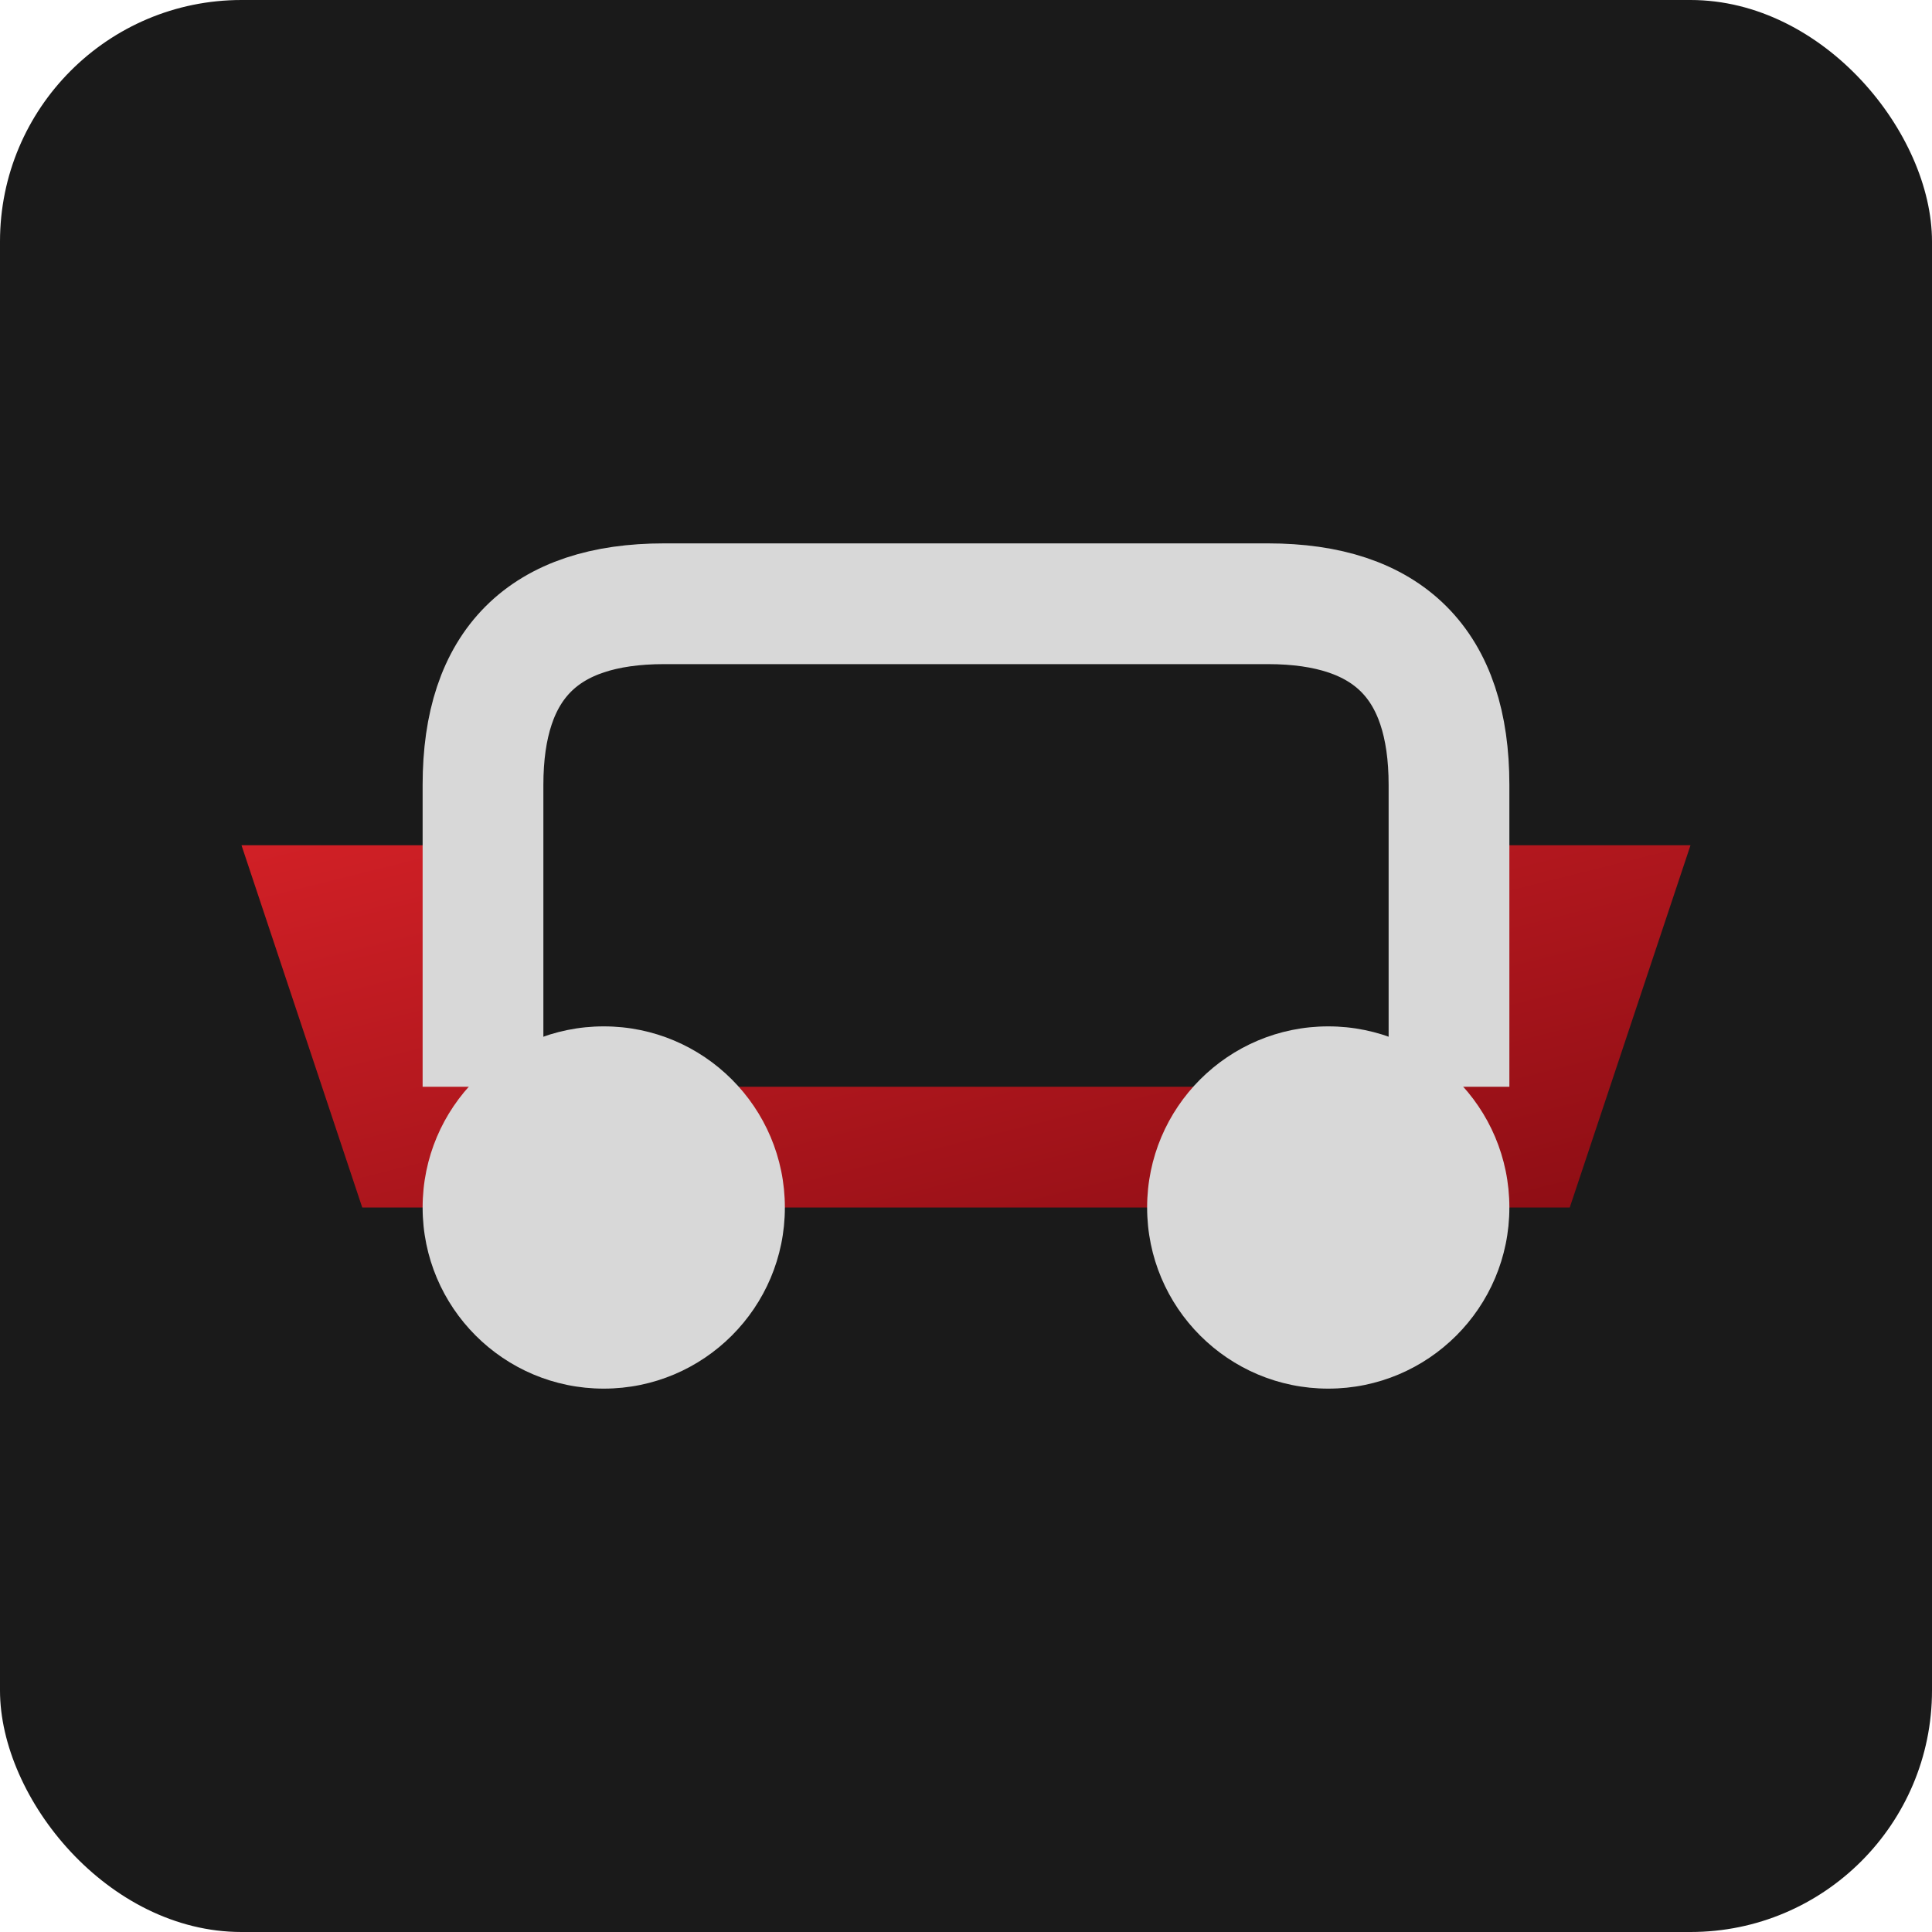
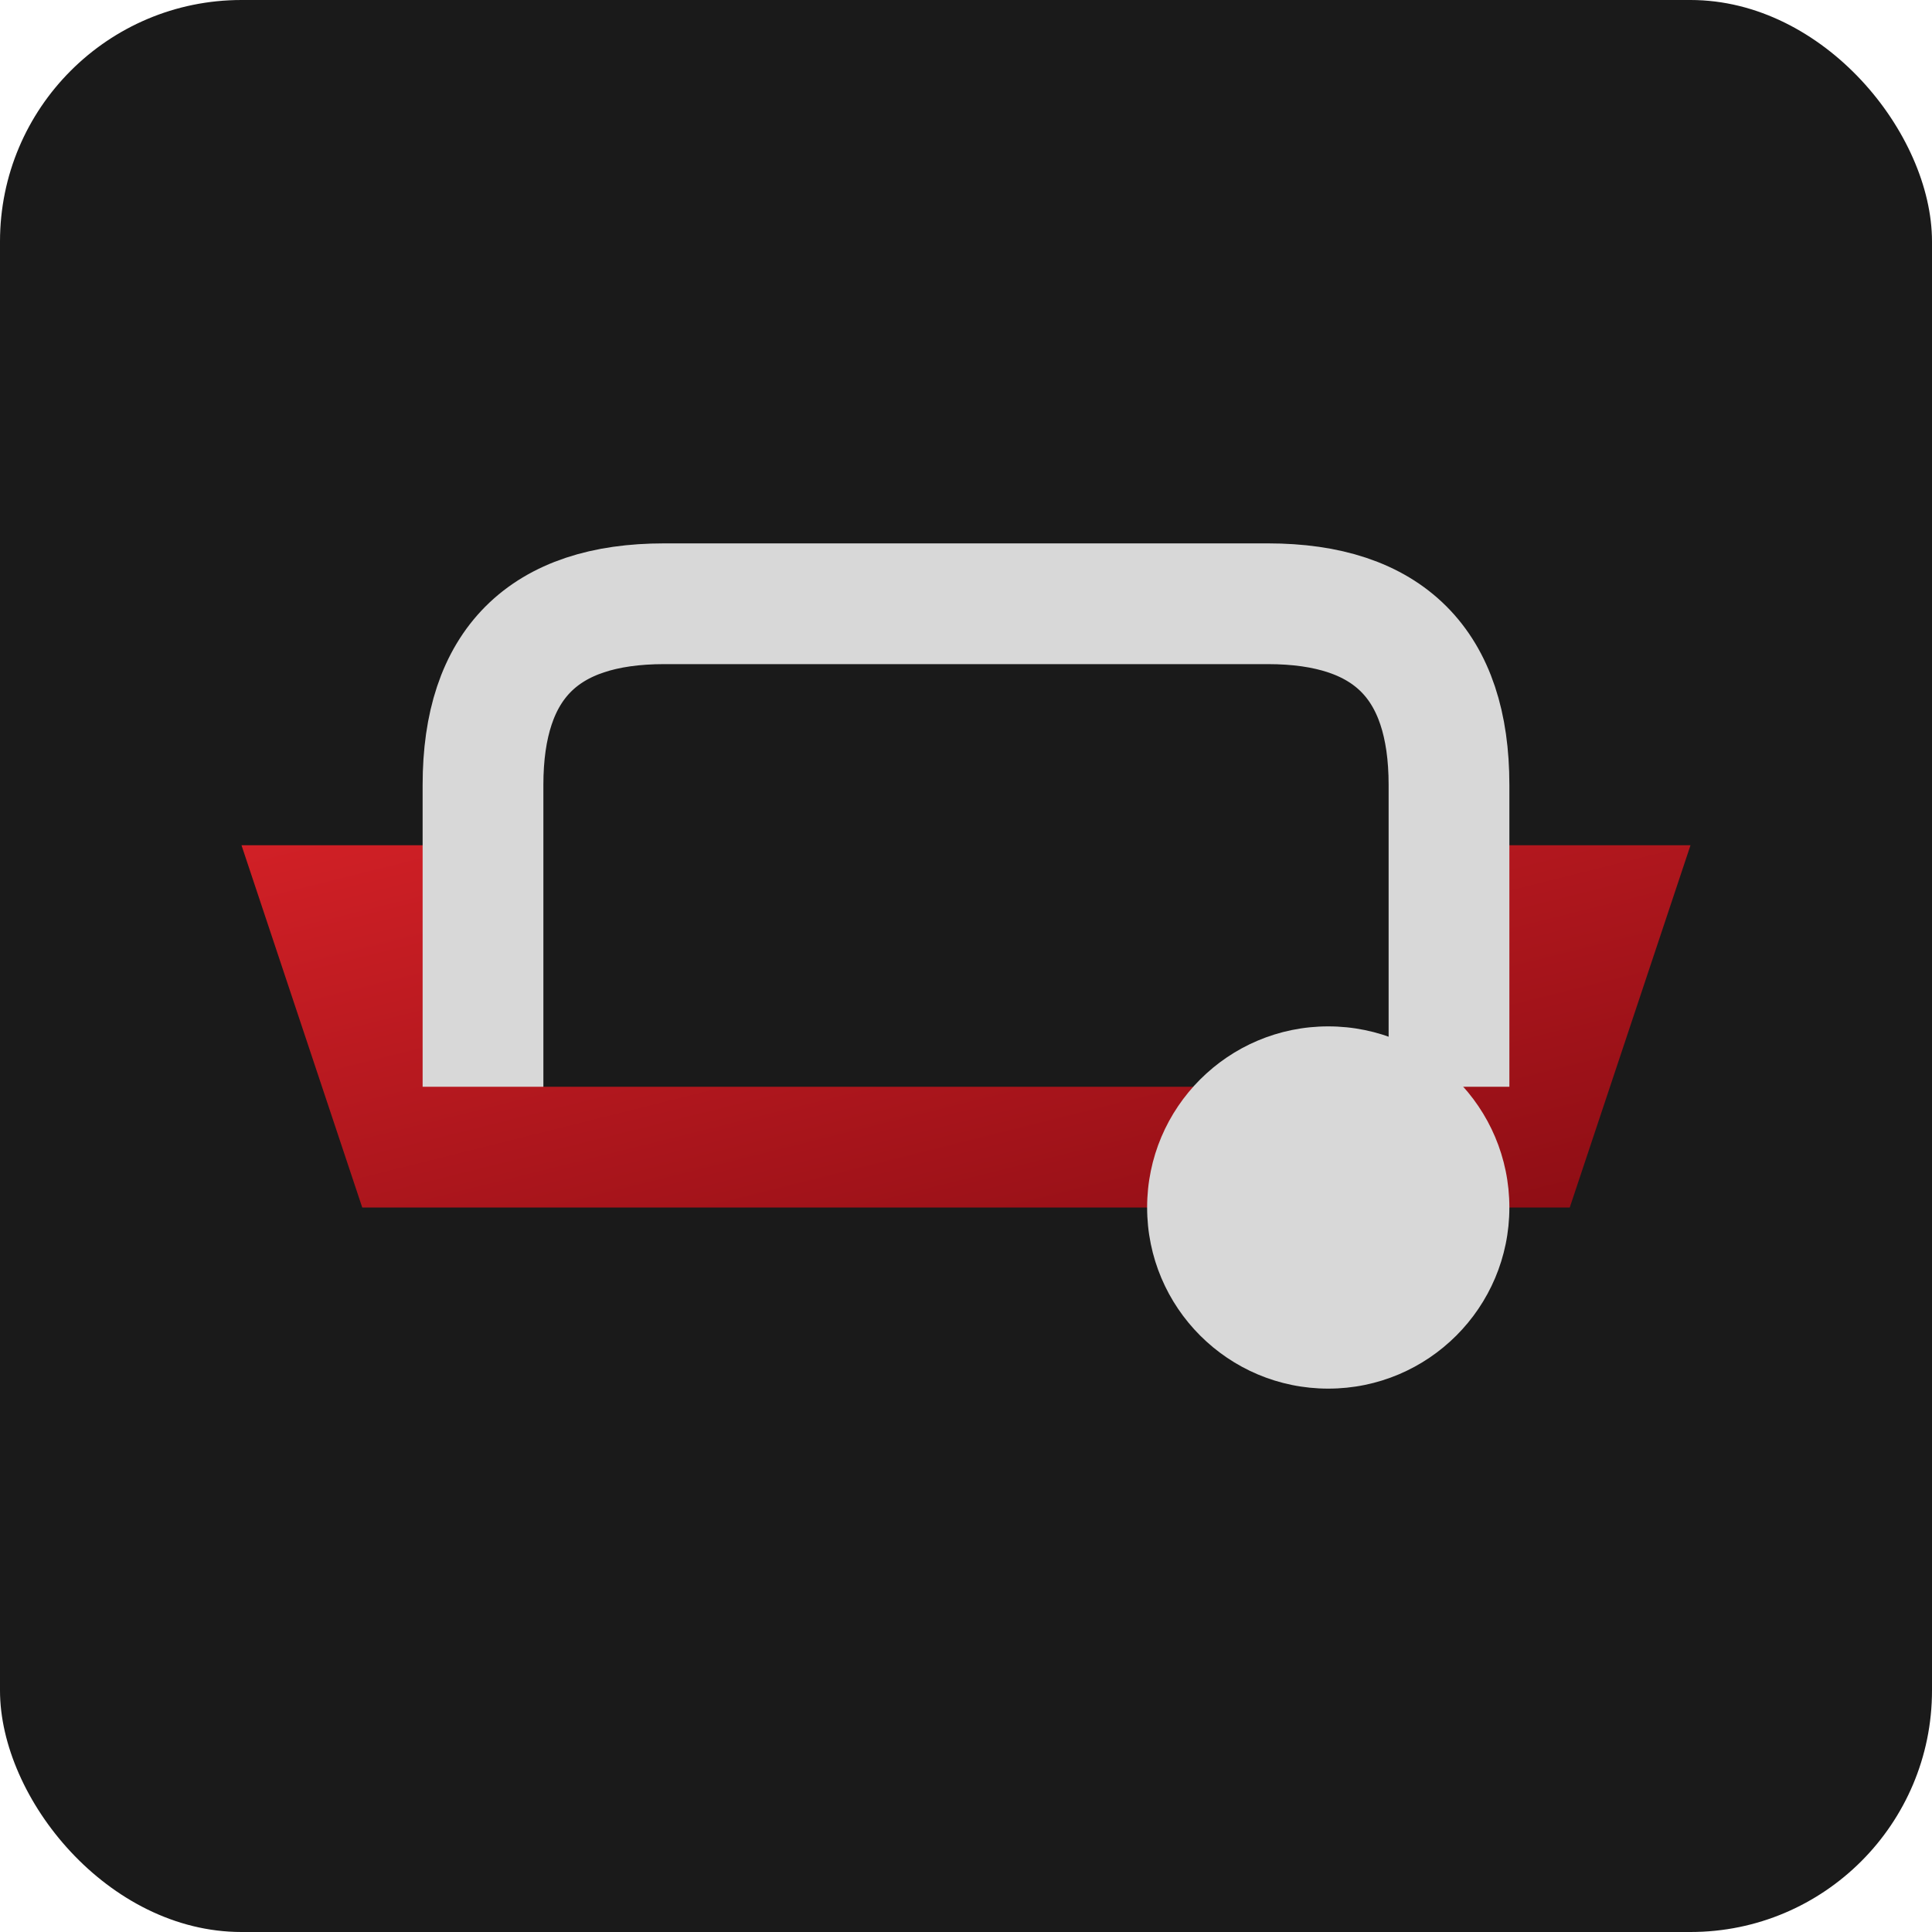
<svg xmlns="http://www.w3.org/2000/svg" viewBox="0 0 32 32" width="32" height="32">
  <defs>
    <linearGradient id="grad" x1="0%" y1="0%" x2="100%" y2="100%">
      <stop offset="0%" style="stop-color:#D12026;stop-opacity:1" />
      <stop offset="100%" style="stop-color:#8C0D14;stop-opacity:1" />
    </linearGradient>
  </defs>
  <rect width="32" height="32" rx="4" fill="#1A1A1A" />
  <path d="M6,20 L4,14 L7,14 L9,18 L23,18 L25,14 L28,14 L26,20 Z" fill="url(#grad)" />
  <path d="M8,18 L8,13 C8,11 9,10 11,10 L21,10 C23,10 24,11 24,13 L24,18" stroke="#D8D8D8" stroke-width="2" fill="none" />
-   <circle cx="10" cy="20" r="3" fill="#D8D8D8" />
  <circle cx="22" cy="20" r="3" fill="#D8D8D8" />
</svg>